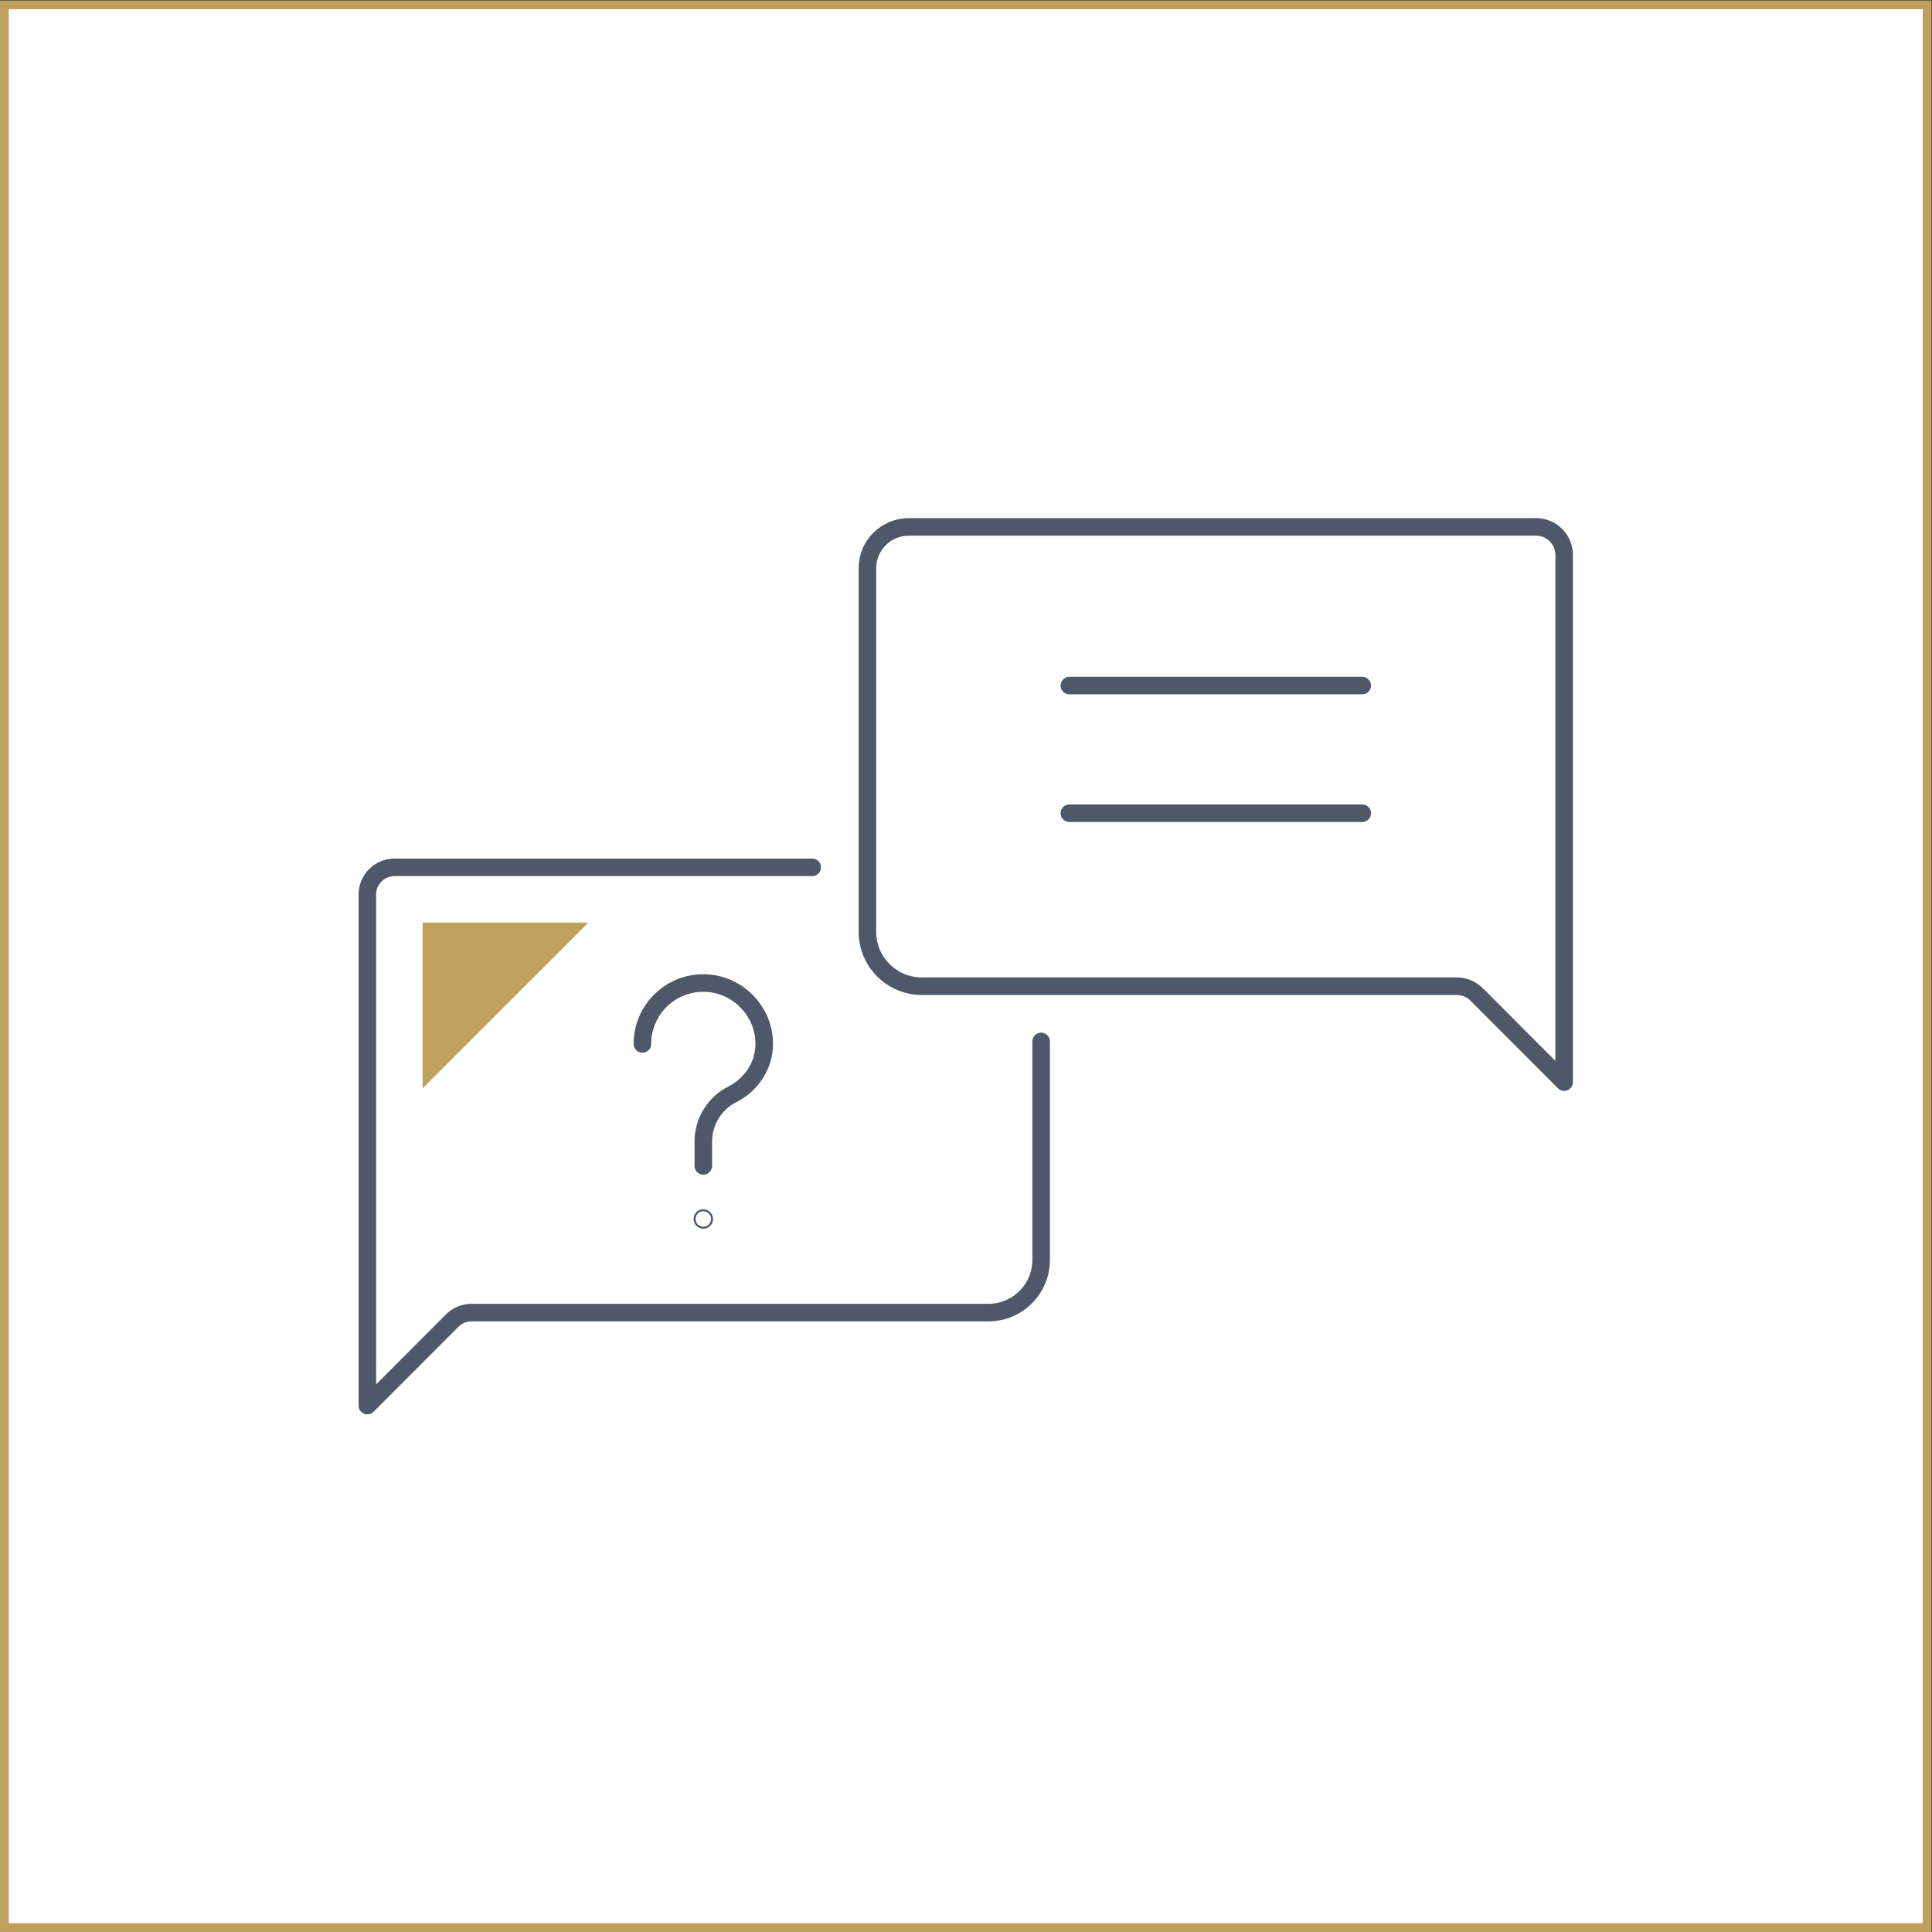
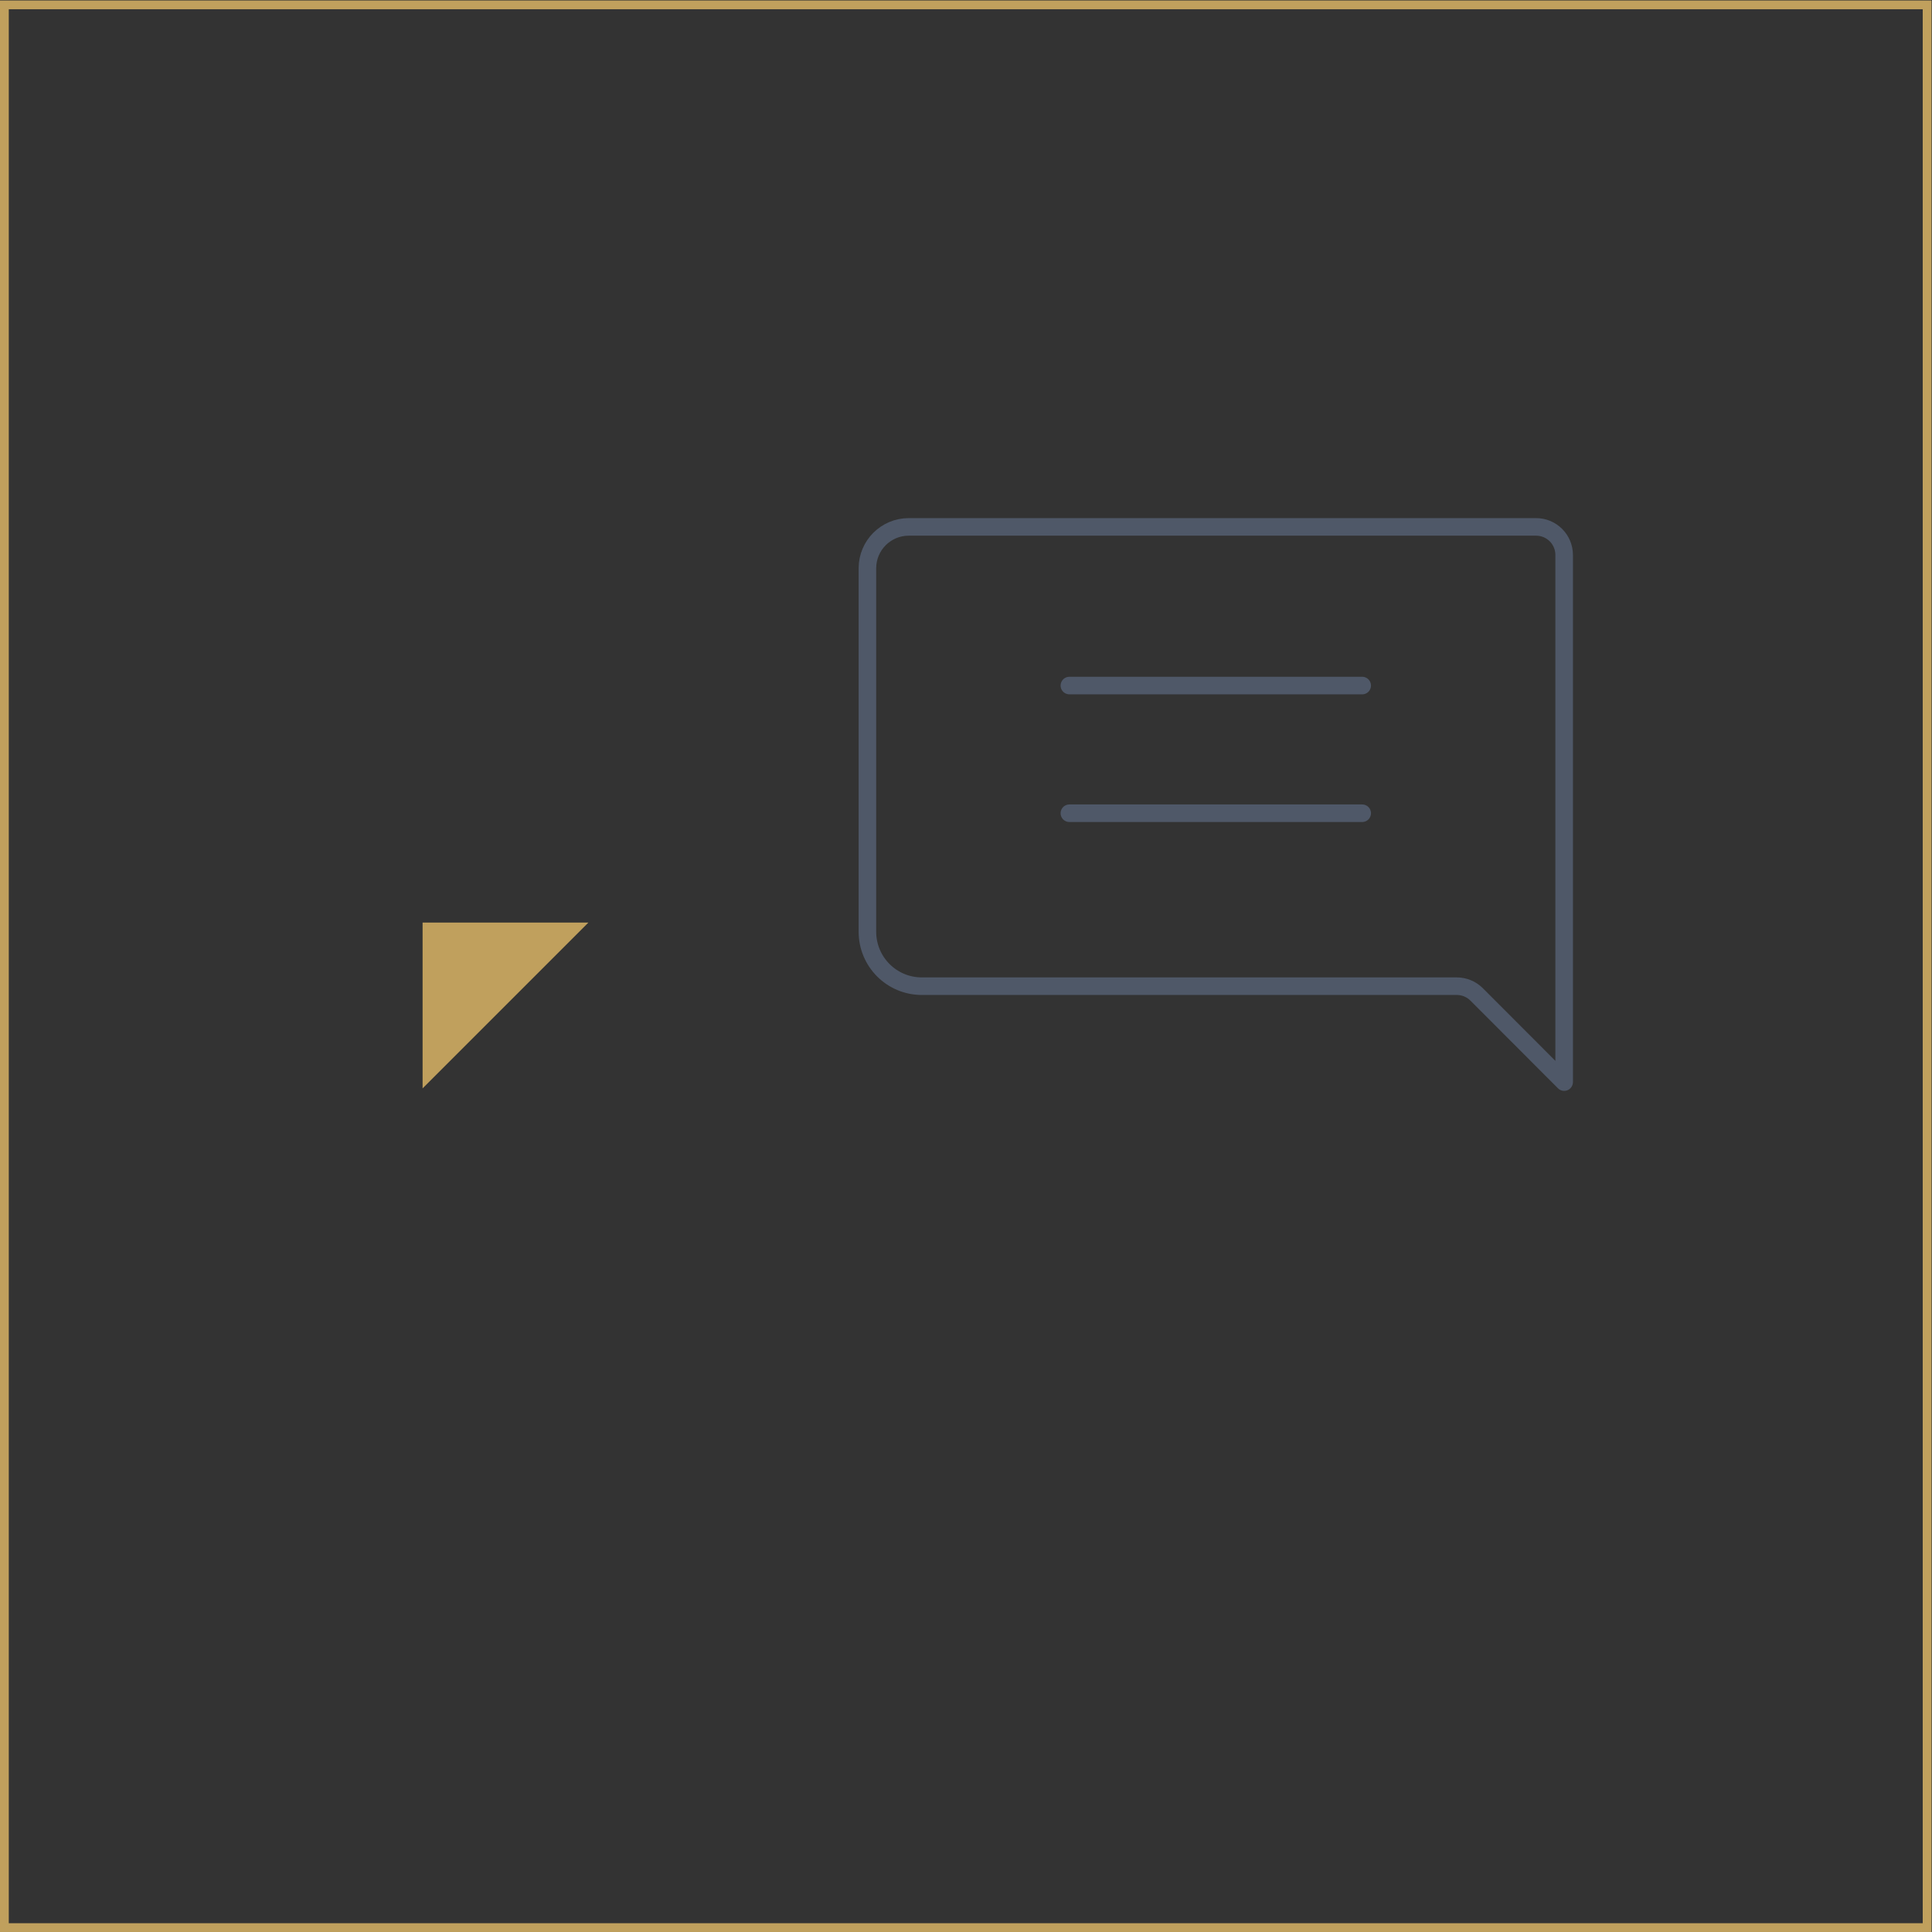
<svg xmlns="http://www.w3.org/2000/svg" xmlns:ns1="http://sodipodi.sourceforge.net/DTD/sodipodi-0.dtd" xmlns:ns2="http://www.inkscape.org/namespaces/inkscape" version="1.1" id="svg2" xml:space="preserve" width="293.333" height="293.333" viewBox="0 0 293.333 293.333" ns1:docname="Picto-Notre-collaboration.ai">
  <rect x="0" y="0" width="293.333" height="293.333" fill="#333333" stroke="none" />
  <defs id="defs6">
    <clipPath clipPathUnits="userSpaceOnUse" id="clipPath22">
      <path d="M 0,220 H 220 V 0 H 0 Z" id="path20" />
    </clipPath>
  </defs>
  <ns1:namedview pagecolor="#ffffff" bordercolor="#666666" borderopacity="1" objecttolerance="10" gridtolerance="10" guidetolerance="10" ns2:pageopacity="0" ns2:pageshadow="2" ns2:window-width="640" ns2:window-height="480" id="namedview4" />
  <g id="g10" ns2:groupmode="layer" ns2:label="Picto-Notre-collaboration" transform="matrix(1.333,0,0,-1.333,0,293.333)">
-     <path d="m 0.5,0.5 h 219 v 219 H 0.5 Z" style="fill:#ffffff;fill-opacity:1;fill-rule:nonzero;stroke:none" id="path12" />
    <path d="M 0,0.001 H 220 V 220 H 0 Z m 1,219 h 218 v -218 H 1 Z" style="fill:#c0a05d;fill-opacity:1;fill-rule:nonzero;stroke:none" id="path14" />
    <g id="g16">
      <g id="g18" clip-path="url(#clipPath22)">
        <g id="g24" transform="translate(103.505,160.041)">
          <path d="m 0,0 h 71.457 c 1.765,0 3.196,-1.432 3.196,-3.197 v -49.116 -10.923 l -9.968,9.985 c -0.6,0.601 -1.413,0.938 -2.263,0.938 H 1.489 c -3.422,0 -6.195,2.774 -6.195,6.195 V -4.707 C -4.706,-2.107 -2.599,0 0,0 Z" style="fill:none;stroke:#4f5868;stroke-width:2;stroke-linecap:round;stroke-linejoin:round;stroke-miterlimit:10;stroke-dasharray:none;stroke-opacity:1" id="path26" />
        </g>
        <g id="g28" transform="translate(92.508,121.265)">
-           <path d="m 0,0 h -47.567 c -1.711,0 -3.099,-1.387 -3.099,-3.099 v -47.616 -10.591 l 9.664,9.681 c 0.581,0.583 1.37,0.91 2.193,0.91 h 58.881 c 3.318,0 6.006,2.69 6.006,6.006 v 24.88" style="fill:none;stroke:#4f5868;stroke-width:2;stroke-linecap:round;stroke-linejoin:round;stroke-miterlimit:10;stroke-dasharray:none;stroke-opacity:1" id="path30" />
-         </g>
+           </g>
        <g id="g32" transform="translate(80.107,87.26)">
-           <path d="m 0,0 v 2.769 c 0,2.275 1.28,4.357 3.31,5.383 2.144,1.085 3.597,3.244 3.628,5.646 0.002,0.127 0,0.255 -0.005,0.383 -0.144,3.533 -3.017,6.447 -6.549,6.637 -4.007,0.216 -7.323,-2.968 -7.323,-6.928" style="fill:none;stroke:#4f5868;stroke-width:2;stroke-linecap:round;stroke-linejoin:round;stroke-miterlimit:10;stroke-dasharray:none;stroke-opacity:1" id="path34" />
-         </g>
+           </g>
        <g id="g36" transform="translate(80.214,81.21)">
-           <path d="m 0,0 c 0,-0.059 -0.048,-0.106 -0.107,-0.106 -0.059,0 -0.106,0.047 -0.106,0.106 0,0.06 0.047,0.107 0.106,0.107 C -0.048,0.107 0,0.06 0,0 Z" style="fill:none;stroke:#4f5868;stroke-width:2;stroke-linecap:round;stroke-linejoin:round;stroke-miterlimit:10;stroke-dasharray:none;stroke-opacity:1" id="path38" />
-         </g>
+           </g>
        <g id="g40" transform="translate(121.803,141.97)">
          <path d="M 0,0 H 33.352" style="fill:none;stroke:#4f5868;stroke-width:2;stroke-linecap:round;stroke-linejoin:round;stroke-miterlimit:10;stroke-dasharray:none;stroke-opacity:1" id="path42" />
        </g>
        <g id="g44" transform="translate(121.803,127.428)">
          <path d="M 0,0 H 33.352" style="fill:none;stroke:#4f5868;stroke-width:2;stroke-linecap:round;stroke-linejoin:round;stroke-miterlimit:10;stroke-dasharray:none;stroke-opacity:1" id="path46" />
        </g>
        <g id="g48" transform="translate(48.134,96.089)">
          <path d="M 0,0 18.885,18.885 H 0 Z" style="fill:#c0a05d;fill-opacity:1;fill-rule:nonzero;stroke:none" id="path50" />
        </g>
      </g>
    </g>
  </g>
</svg>